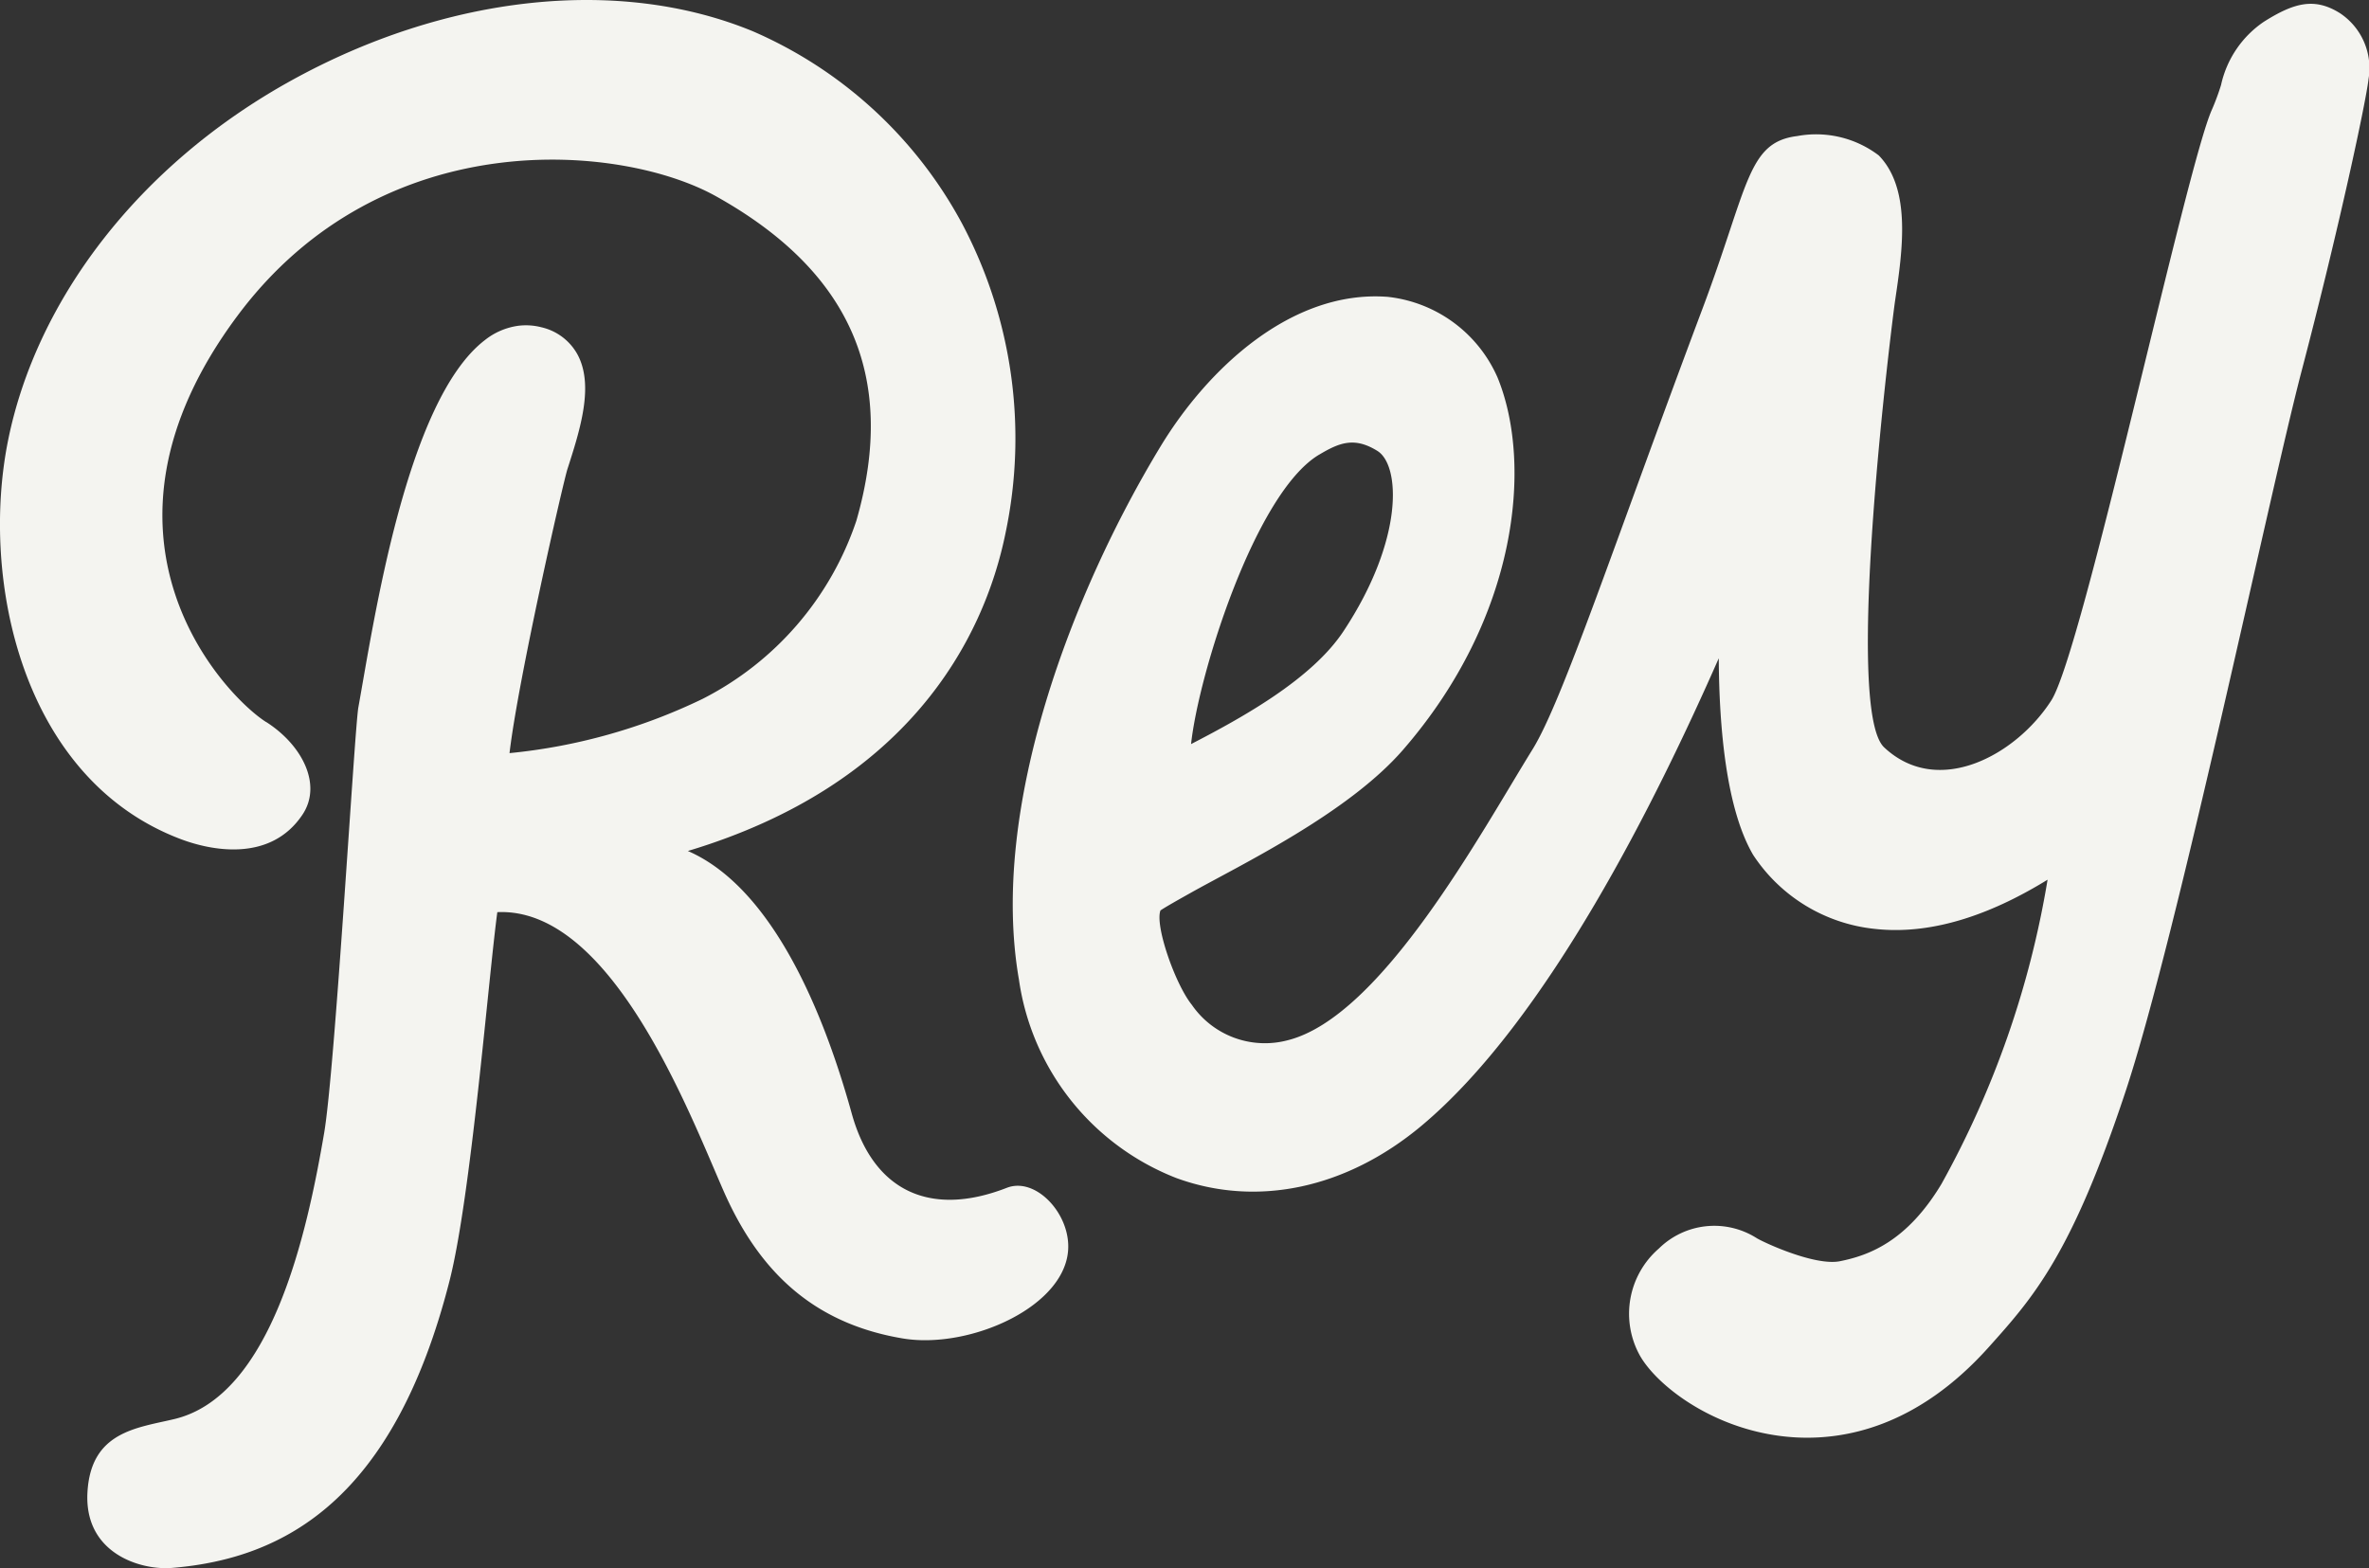
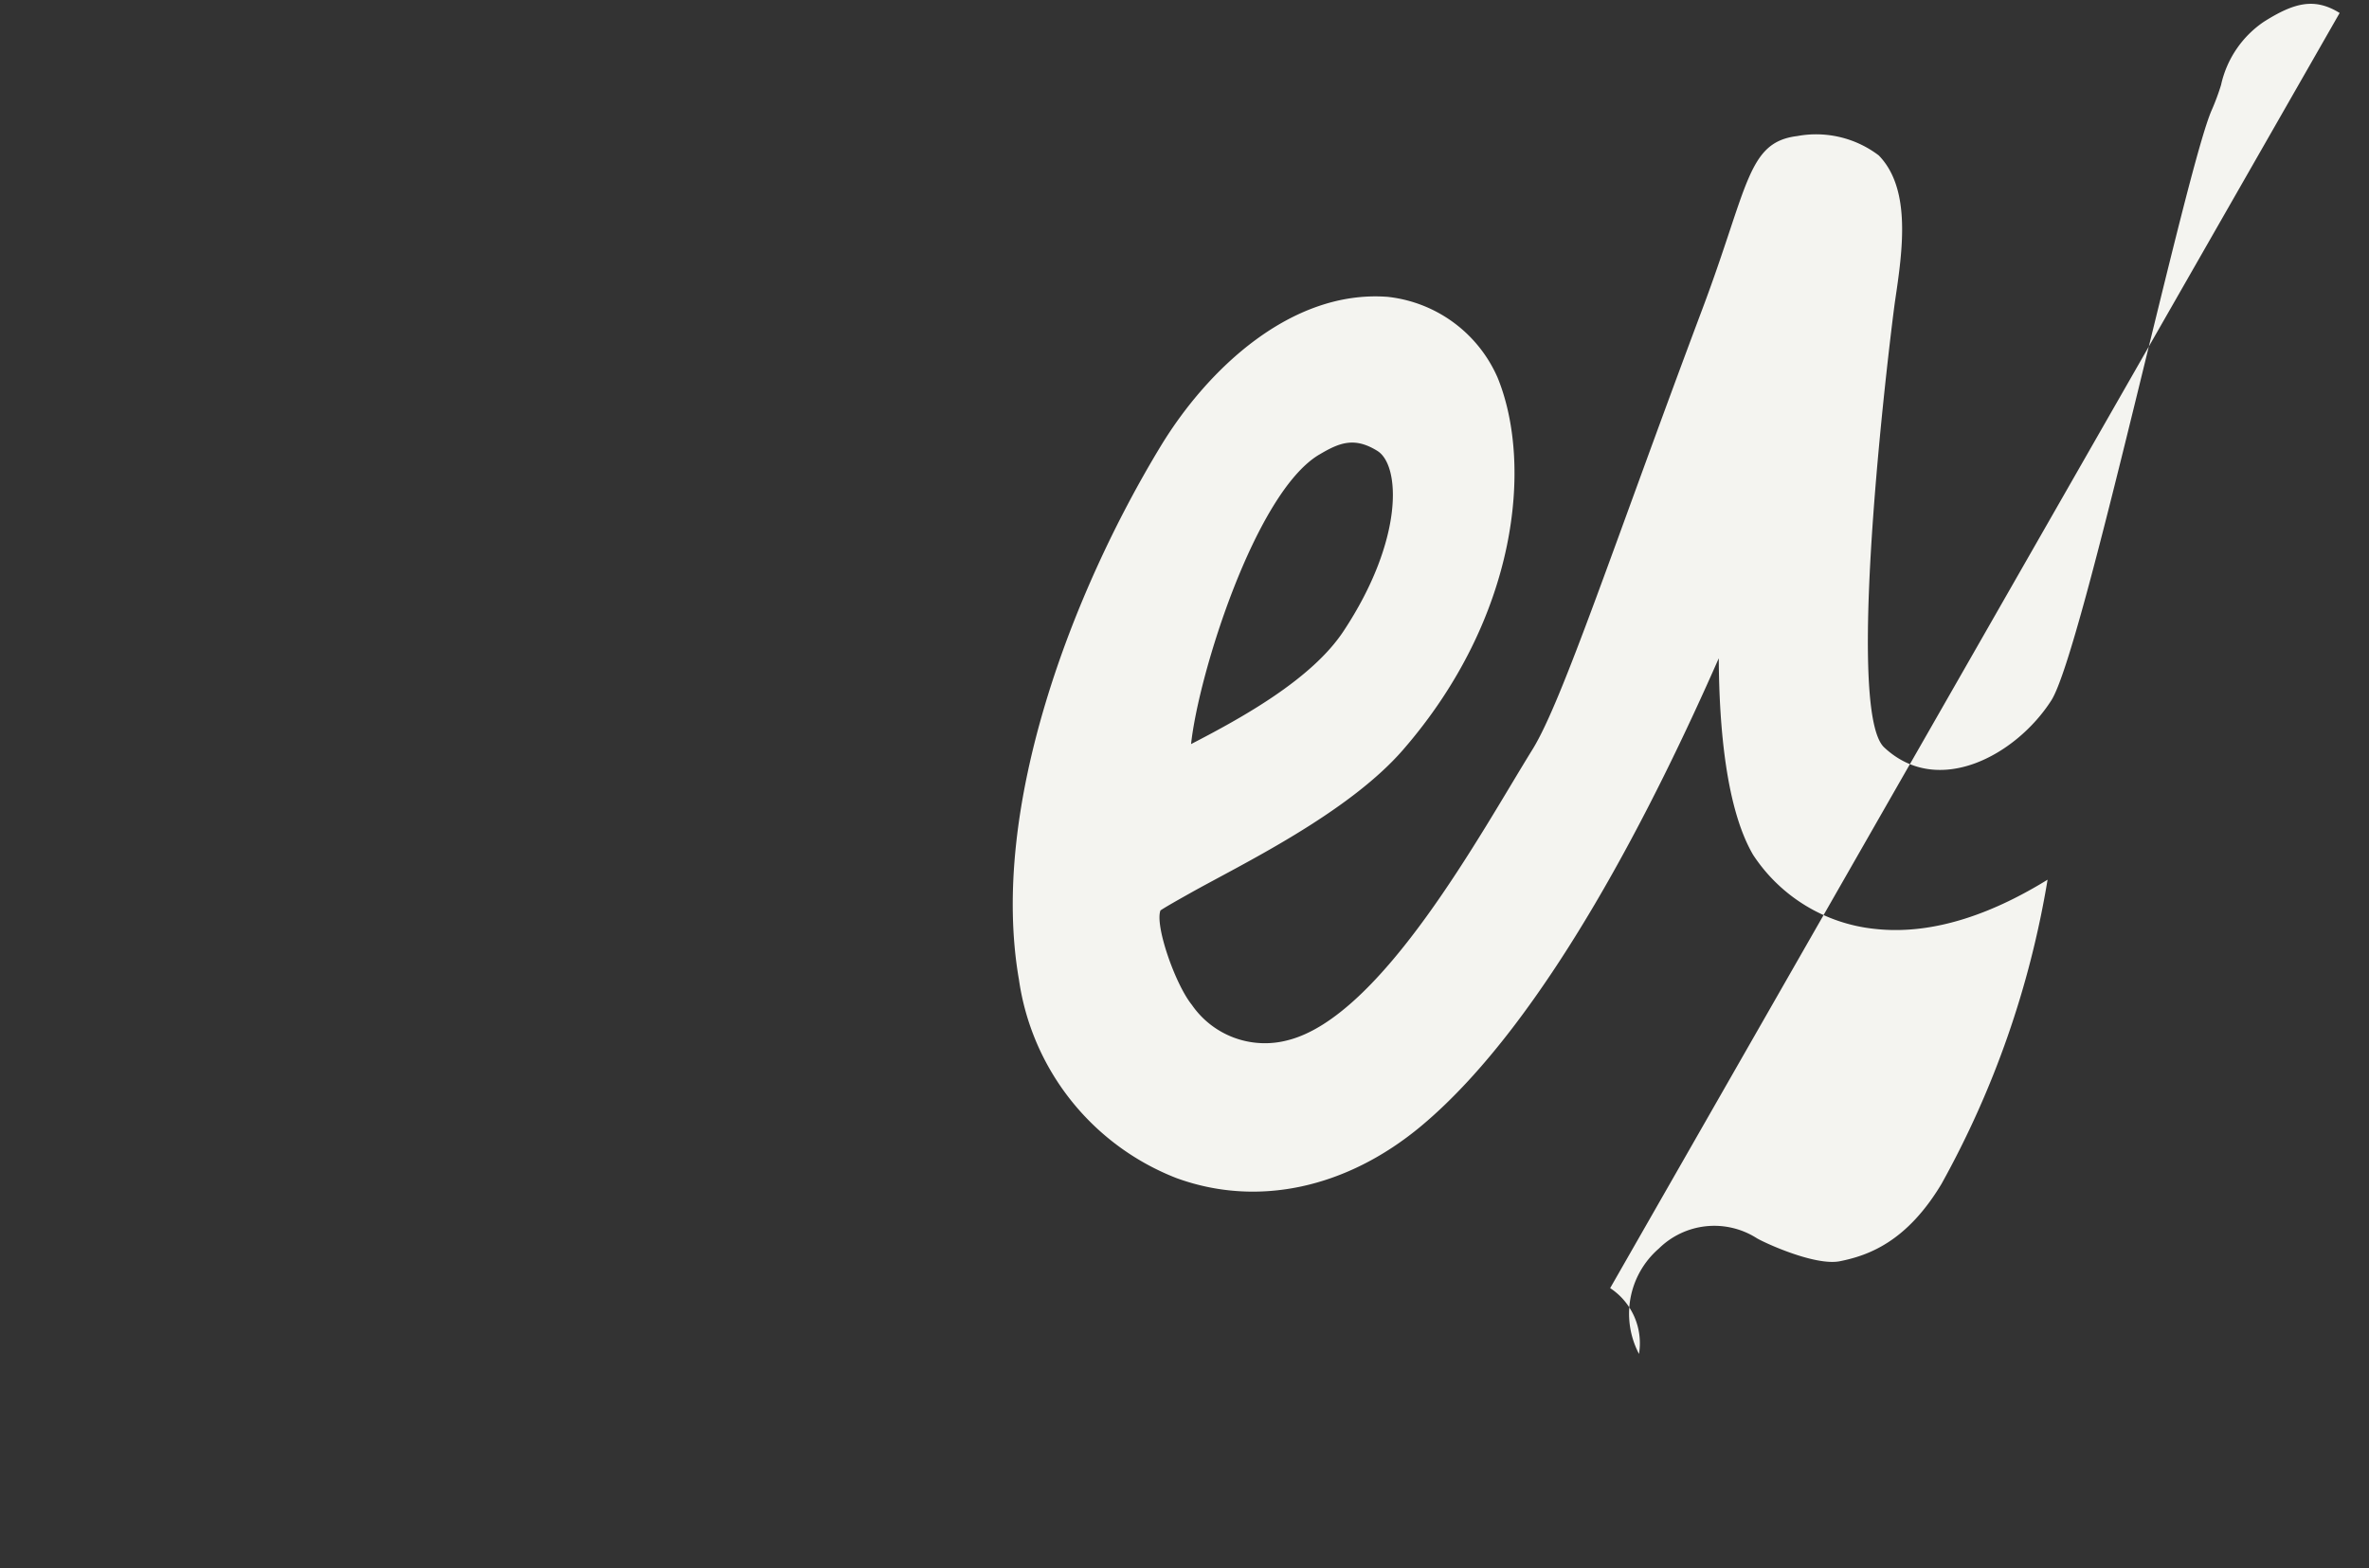
<svg xmlns="http://www.w3.org/2000/svg" width="115" height="76.14">
  <rect width="100%" height="100%" fill="#333333" stroke="none" />
  <g fill="#f4f4f0">
-     <path d="M113.575.63c-1.225-.76-2.215-.5-3.689.433a5 5 0 0 0-2.068 3.063 11.6 11.6 0 0 1-.442 1.194c-1.237 2.726-6.276 26.323-7.8 28.69-1.7 2.651-5.49 4.734-8.11 2.279-2-1.868.4-20.831.529-21.69.358-2.415.8-5.422-.794-7.054a5.028 5.028 0 0 0-3.958-.939c-2.423.3-2.353 2.4-4.586 8.35-4.3 11.451-6.8 19.064-8.26 21.425-2.482 4.002-7.318 12.977-11.885 14.125a4.309 4.309 0 0 1-4.66-1.725c-.8-.992-1.8-3.846-1.518-4.578.249-.17.883-.526 1.452-.845 2.431-1.366 7.624-3.85 10.316-6.945 5.6-6.442 6.311-13.891 4.594-18.085a6.6 6.6 0 0 0-5.33-3.915c-4.678-.356-8.751 3.508-11.024 7.254-4.279 7.055-8.329 17.56-6.879 25.894a12.193 12.193 0 0 0 7.639 9.635c3.92 1.434 8.256.51 11.9-2.535 6.145-5.139 11.457-15.943 14.433-22.7.019 3.423.371 7.321 1.664 9.538a8.049 8.049 0 0 0 5.905 3.6c2.956.333 5.9-.851 8.393-2.388a45.762 45.762 0 0 1-5.149 14.769c-1.688 2.815-3.545 3.476-4.93 3.755-1.23.247-3.781-.947-4.063-1.134a3.835 3.835 0 0 0-4.728.519 4.187 4.187 0 0 0-.964 5.115c.731 1.393 3.361 3.552 6.916 3.992.173.021.351.038.534.052 2.529.178 6.078-.515 9.538-4.383 2.151-2.4 4.008-4.482 6.628-12.392 2.533-7.646 6.994-29.057 8.554-35.008 1.84-7.017 3.142-13.165 3.246-14.17a3.2 3.2 0 0 0-1.4-3.194M64.032 22.078c.985-.588 1.712-.879 2.831-.186s1.3 4.3-1.644 8.753c-1.544 2.337-4.92 4.2-7.4 5.482.362-3.4 3.122-12.2 6.209-14.048" data-name="Path 286" />
-     <path d="M12.917 35.056c-2.02-1.286-9.392-8.991-1.385-19.73 7.05-9.455 18.685-8.33 23.22-5.8 6.387 3.563 8.865 8.63 6.821 15.752a15.093 15.093 0 0 1-7.464 8.653 27.727 27.727 0 0 1-9.375 2.635c.421-3.589 2.6-13.129 2.812-13.792.614-1.908 1.309-4.071.477-5.583a2.681 2.681 0 0 0-1.732-1.299 2.991 2.991 0 0 0-1.115-.077 3.33 3.33 0 0 0-1.641.7c-3.822 2.938-5.391 13.706-6.139 17.829-.184 1.012-1.127 17.541-1.662 20.674-.833 4.88-2.555 12.751-7.267 13.88-1.812.434-4.06.6-4.222 3.565s2.586 3.786 4.1 3.663c5.53-.452 10.786-3.379 13.477-13.939 1.044-4.094 1.881-14.629 2.32-17.9 5.522-.255 9.3 9.694 10.972 13.511s4.26 6.443 8.713 7.187c3.26.545 8.041-1.585 8.03-4.475-.005-1.7-1.631-3.364-2.979-2.84-3.775 1.47-6.5.114-7.53-3.6s-3.431-10.783-7.957-12.753c10.664-3.2 14.365-10.242 15.422-15.441a22.277 22.277 0 0 0-2.1-15 21.008 21.008 0 0 0-10.173-9.36c-6.48-2.67-14.852-1.775-22.394 2.39C6.715 8.012 1.762 14.582.391 21.387c-1.362 6.769.682 16.45 8.393 19.358 1.394.526 4.323 1.17 5.9-1.193.964-1.445 0-3.372-1.766-4.5" data-name="Path 287" />
+     <path d="M113.575.63c-1.225-.76-2.215-.5-3.689.433a5 5 0 0 0-2.068 3.063 11.6 11.6 0 0 1-.442 1.194c-1.237 2.726-6.276 26.323-7.8 28.69-1.7 2.651-5.49 4.734-8.11 2.279-2-1.868.4-20.831.529-21.69.358-2.415.8-5.422-.794-7.054a5.028 5.028 0 0 0-3.958-.939c-2.423.3-2.353 2.4-4.586 8.35-4.3 11.451-6.8 19.064-8.26 21.425-2.482 4.002-7.318 12.977-11.885 14.125a4.309 4.309 0 0 1-4.66-1.725c-.8-.992-1.8-3.846-1.518-4.578.249-.17.883-.526 1.452-.845 2.431-1.366 7.624-3.85 10.316-6.945 5.6-6.442 6.311-13.891 4.594-18.085a6.6 6.6 0 0 0-5.33-3.915c-4.678-.356-8.751 3.508-11.024 7.254-4.279 7.055-8.329 17.56-6.879 25.894a12.193 12.193 0 0 0 7.639 9.635c3.92 1.434 8.256.51 11.9-2.535 6.145-5.139 11.457-15.943 14.433-22.7.019 3.423.371 7.321 1.664 9.538a8.049 8.049 0 0 0 5.905 3.6c2.956.333 5.9-.851 8.393-2.388a45.762 45.762 0 0 1-5.149 14.769c-1.688 2.815-3.545 3.476-4.93 3.755-1.23.247-3.781-.947-4.063-1.134a3.835 3.835 0 0 0-4.728.519 4.187 4.187 0 0 0-.964 5.115a3.2 3.2 0 0 0-1.4-3.194M64.032 22.078c.985-.588 1.712-.879 2.831-.186s1.3 4.3-1.644 8.753c-1.544 2.337-4.92 4.2-7.4 5.482.362-3.4 3.122-12.2 6.209-14.048" data-name="Path 286" />
  </g>
</svg>